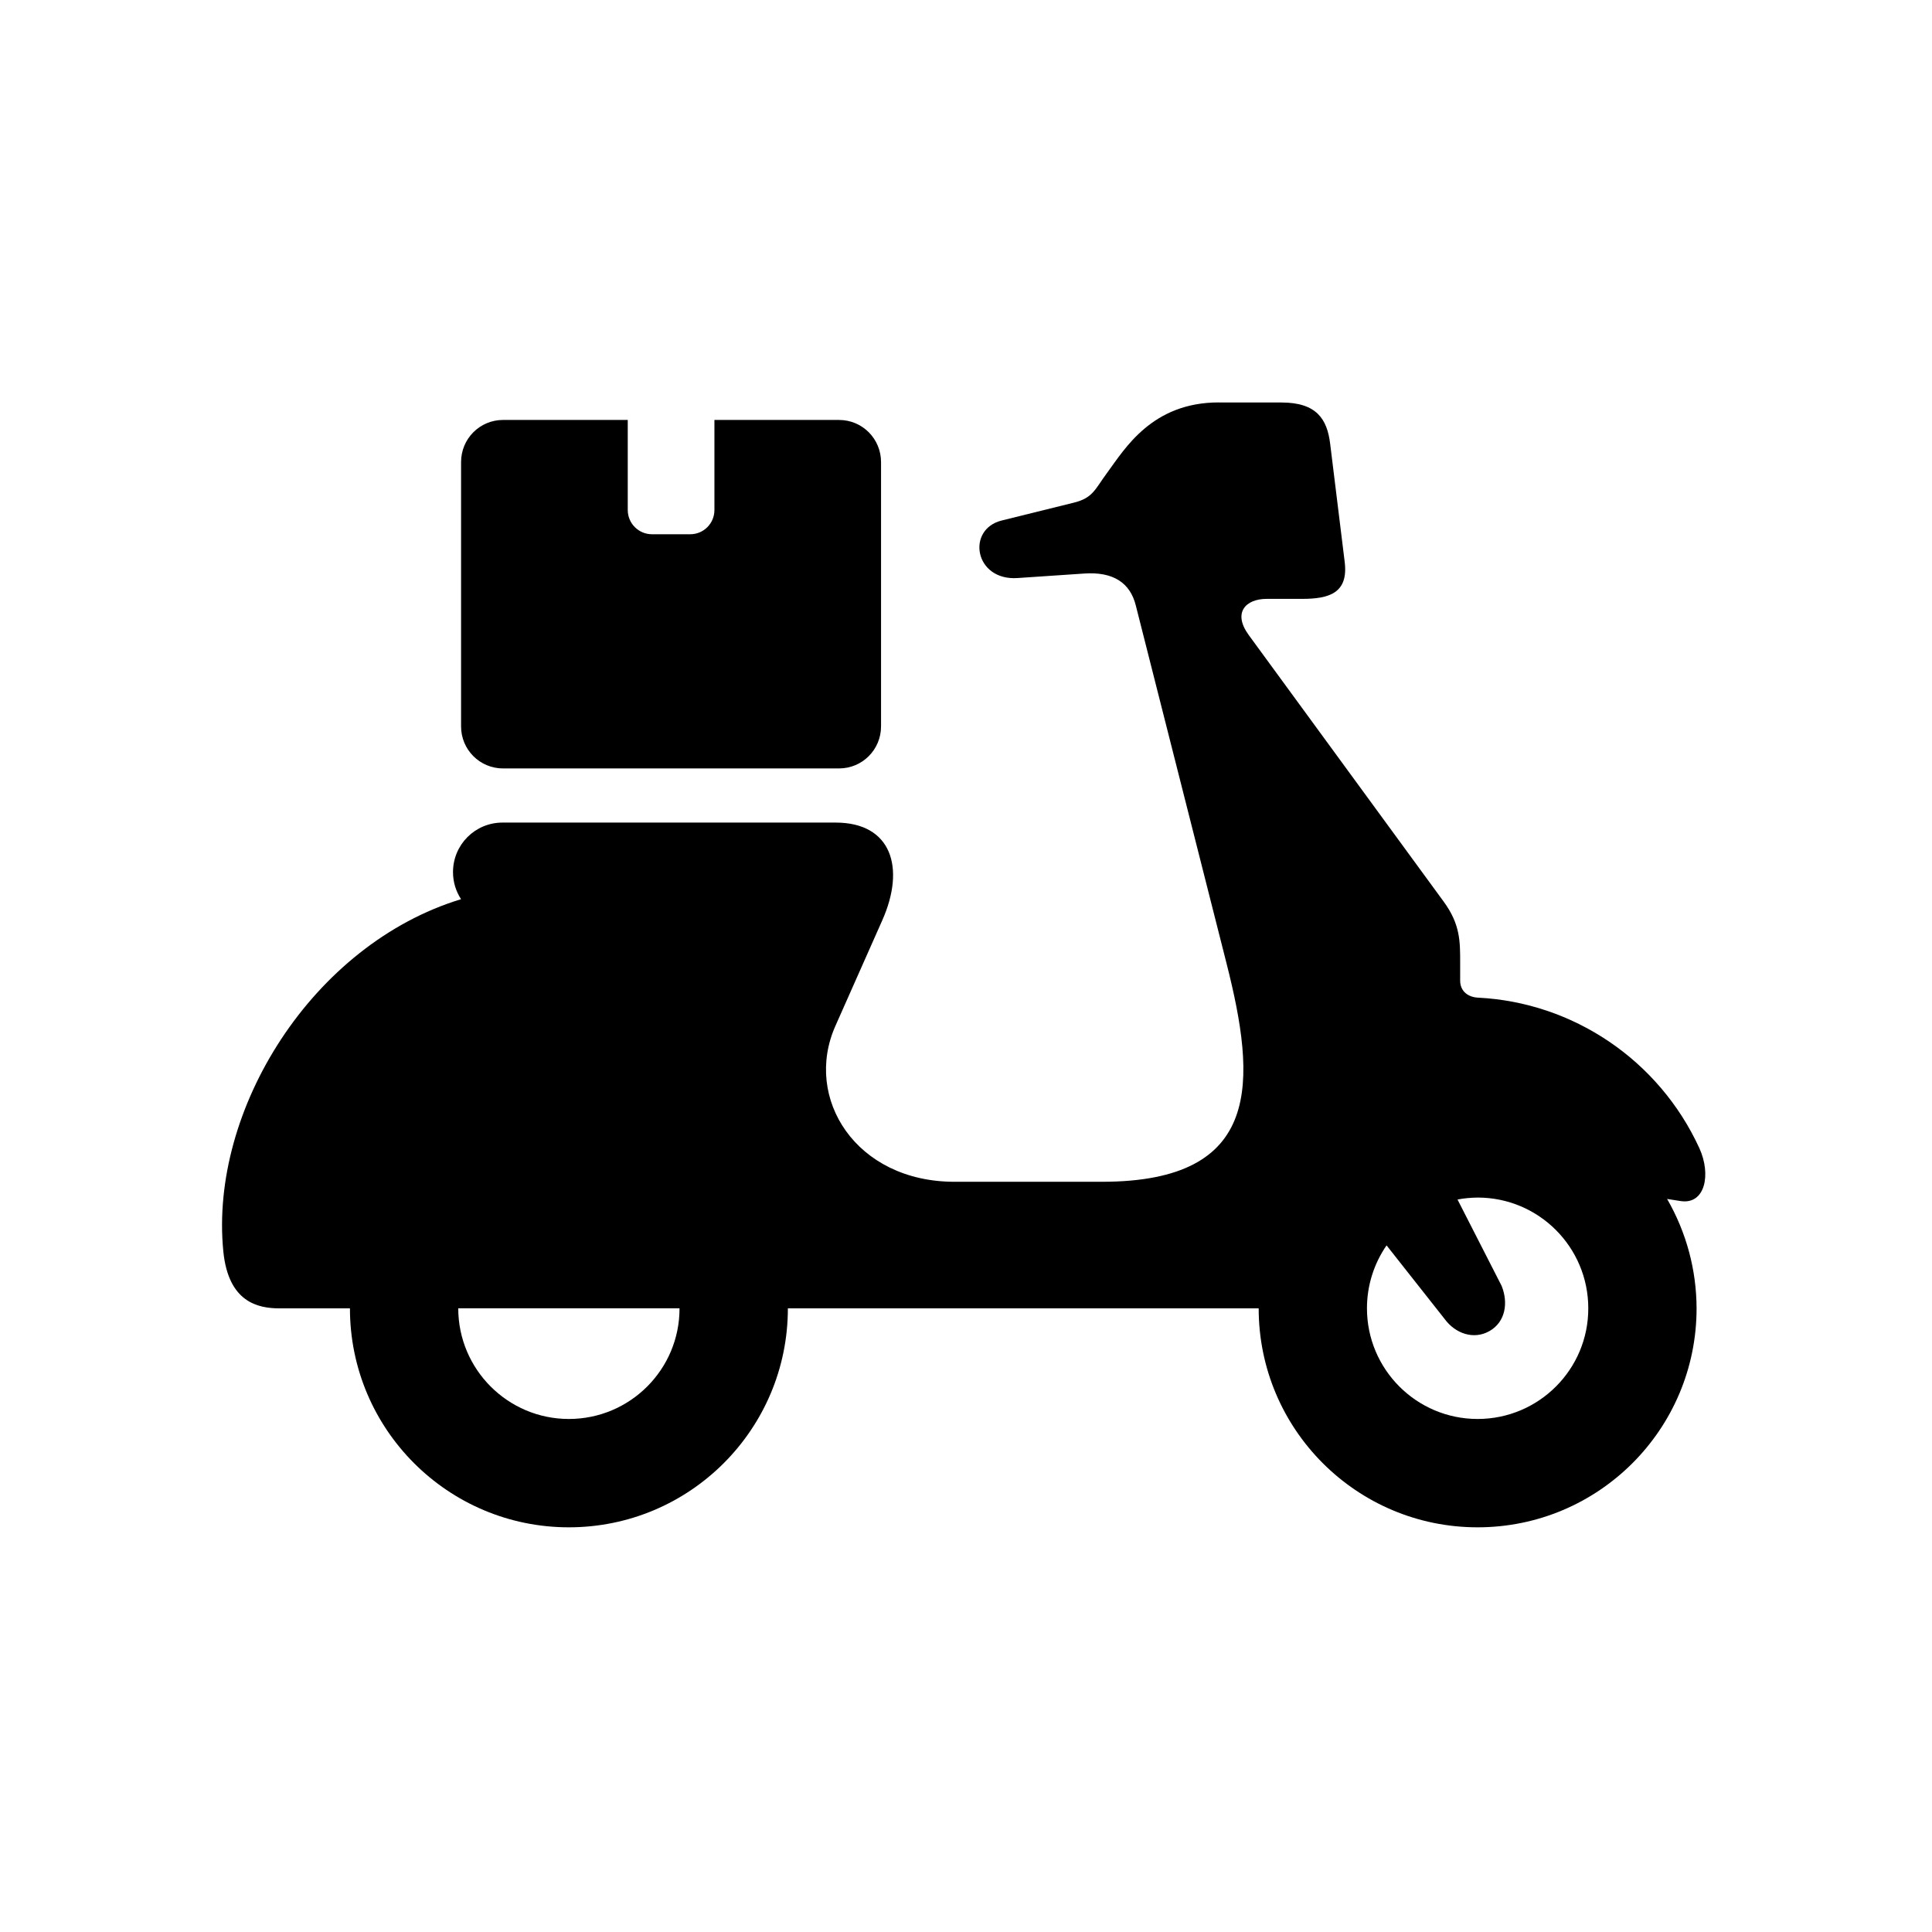
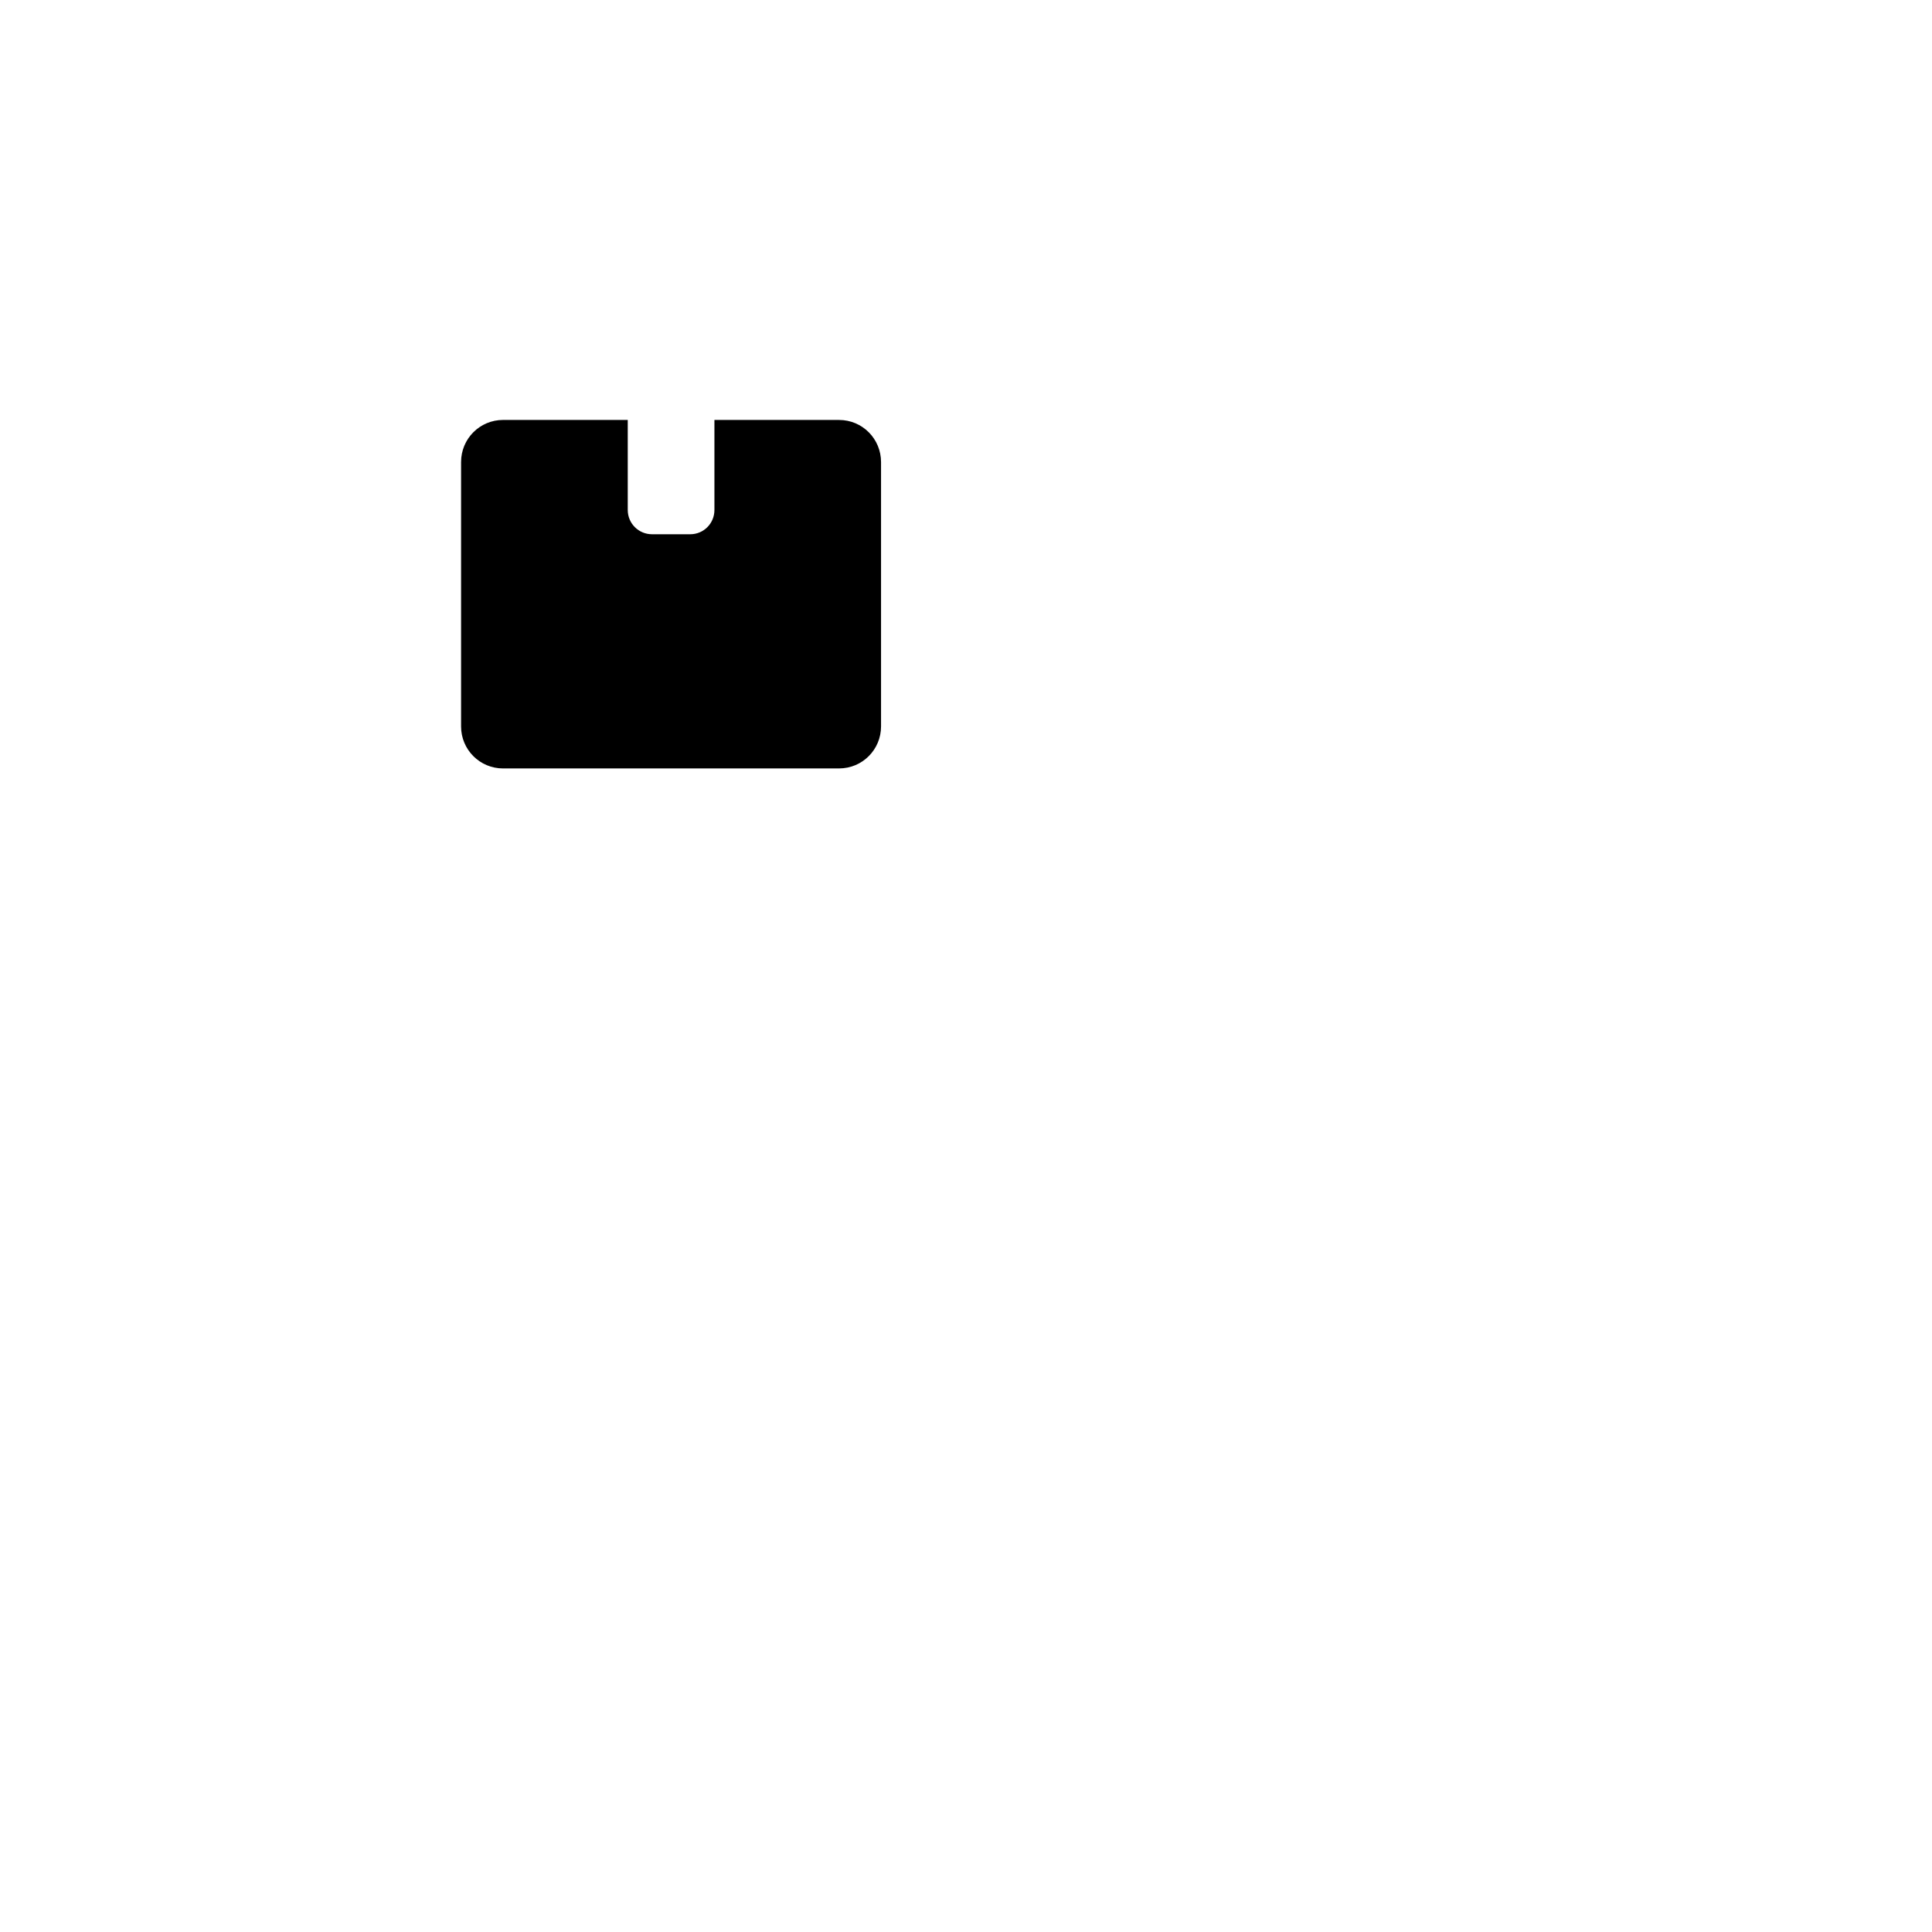
<svg xmlns="http://www.w3.org/2000/svg" fill="#000000" width="800px" height="800px" version="1.1" viewBox="144 144 512 512">
  <g fill-rule="evenodd">
-     <path d="m324.08 490.71c0.035 16.184-13.109 29.332-29.32 29.332-16.184 0-29.32-13.156-29.32-29.332zm211.51-29.344c16.207 0 29.32 13.148 29.32 29.344 0.035 16.184-13.121 29.332-29.32 29.332-16.211 0-29.332-13.156-29.332-29.332 0-5.961 1.812-11.773 5.195-16.672l15.359 19.469c2.856 3.914 7.754 5.637 11.953 3.215 4.199-2.418 4.988-7.461 3.18-11.953l-11.688-22.883c1.766-0.344 3.547-0.492 5.332-0.52zm-68.598-210.72c-17.723 0-24.895 12.277-29.617 18.688-3.18 4.293-3.707 6.629-8.801 7.875l-19.102 4.727c-9.449 2.324-7.262 16.031 4.199 15.25l17.633-1.191c7.731-0.539 12.215 2.473 13.699 8.477l24.02 94.75c7.938 31.281 9.773 57.961-33 57.961h-39.086c-26.121 0-40.059-22.156-31.543-41.309l12.41-27.961c6.207-13.934 2.481-25.922-12.355-25.922h-88.277c-7.281 0-13.121 5.871-13.121 13.129 0 2.66 0.789 5.106 2.133 7.172-39.383 11.984-66.727 55.801-63 93.344 1.344 13.469 9.152 15.094 14.926 15.094h18.629c0 32.043 25.98 58.023 58.012 58.023 32.07 0 58.043-25.984 58.043-58.023h124.77c0 32.043 25.969 58.023 58.012 58.023 32.07 0 58.035-25.984 58.035-58.023-0.023-10.195-2.711-20.164-7.809-28.996l3.555 0.555c6.504 1.023 8.191-7.004 4.988-14.023-10.703-23.32-33.438-38.625-58.66-39.879-2.453-0.117-4.727-1.547-4.727-4.523v-4.664c0-5.625 0.066-10.234-4.394-16.297l-51.629-70.602c-4.348-5.957-0.789-9.594 4.727-9.594h9.383c7.172 0 12.332-1.516 11.312-9.797l-3.852-31.309c-0.789-6.5-3.566-10.938-12.914-10.938l-16.598-0.012z" />
    <path d="m277.33 255.29c-6.188 0-11.141 4.988-11.141 11.168v70.047c0 6.156 4.953 11.141 11.141 11.141l89.027-0.004c6.18 0 11.129-4.988 11.129-11.141v-70.039c0-6.18-4.953-11.168-11.129-11.168h-33.027v23.848c0 3.59-2.867 6.441-6.414 6.441h-10.117c-3.555 0-6.438-2.859-6.438-6.441v-23.848h-33.031z" />
  </g>
</svg>